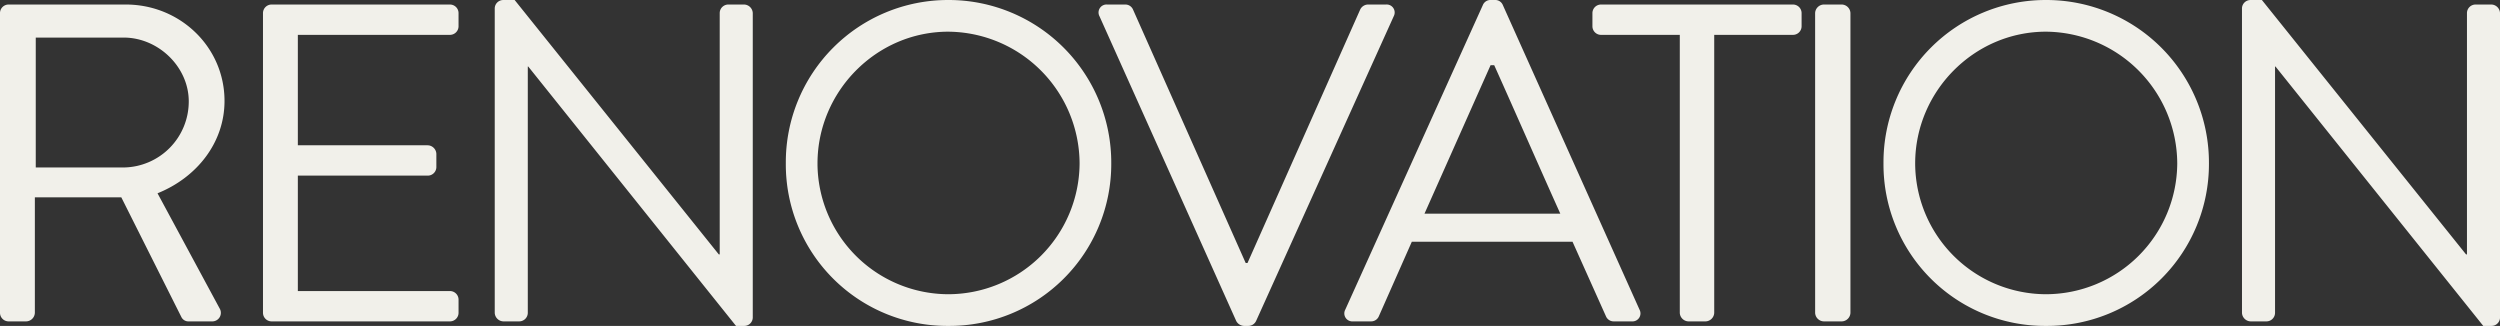
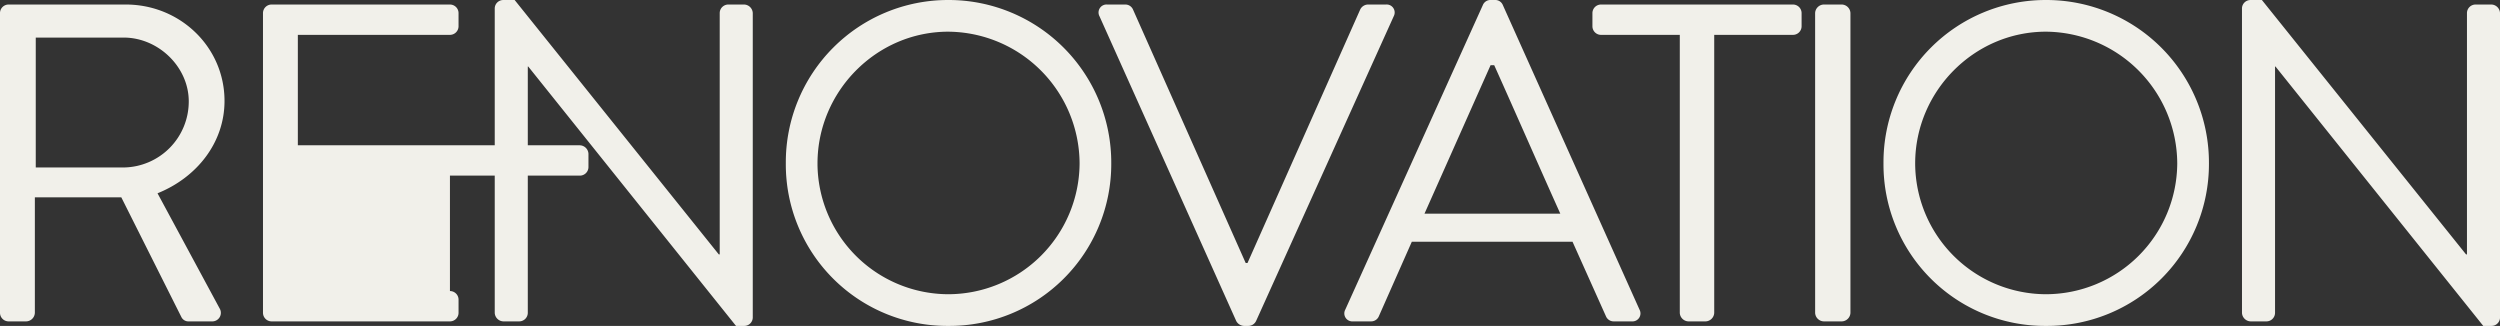
<svg xmlns="http://www.w3.org/2000/svg" width="784.266" height="102.24" viewBox="0 0 784.266 102.24">
  <rect x="0" y="0" width="784.266" height="102.24" fill="#333333" stroke="none" />
-   <path id="パス_141355" data-name="パス 141355" d="M14.484-2.7a2.7,2.7,0,0,0,2.7,2.7H22.72a2.793,2.793,0,0,0,2.7-2.7v-36.21H52.54L71.426-1.278A2.434,2.434,0,0,0,73.7,0H80.94a2.687,2.687,0,0,0,2.414-4.118L63.9-40.186c12.354-4.97,21.016-15.9,21.016-28.968C84.916-86.052,71-99.4,53.96-99.4H17.182a2.7,2.7,0,0,0-2.7,2.7ZM25.7-48.28V-89.034H53.25c10.934,0,20.448,9.23,20.448,20.022A20.7,20.7,0,0,1,53.25-48.28ZM96.986-2.7a2.7,2.7,0,0,0,2.7,2.7h55.948a2.7,2.7,0,0,0,2.7-2.7V-6.816a2.7,2.7,0,0,0-2.7-2.7H107.92v-36.21h40.754a2.7,2.7,0,0,0,2.7-2.7V-52.54a2.793,2.793,0,0,0-2.7-2.7H107.92V-89.886h47.712a2.7,2.7,0,0,0,2.7-2.7V-96.7a2.7,2.7,0,0,0-2.7-2.7H99.684a2.7,2.7,0,0,0-2.7,2.7Zm72.7,0a2.793,2.793,0,0,0,2.7,2.7h4.97a2.7,2.7,0,0,0,2.7-2.7V-79.946h.142L245.376,1.42h2.556a2.67,2.67,0,0,0,2.7-2.556V-96.7a2.793,2.793,0,0,0-2.7-2.7h-4.97a2.7,2.7,0,0,0-2.7,2.7v75.686h-.284l-64.042-79.8h-3.55a2.67,2.67,0,0,0-2.7,2.556ZM261-49.558A50.667,50.667,0,0,0,311.974,1.42a50.787,50.787,0,0,0,51.12-50.978,51.028,51.028,0,0,0-51.12-51.262A50.908,50.908,0,0,0,261-49.558Zm9.94,0c0-22.578,18.46-41.322,41.038-41.322a41.516,41.516,0,0,1,41.18,41.322A41.271,41.271,0,0,1,311.974-8.52,41.149,41.149,0,0,1,270.936-49.558ZM402.286-.142A2.883,2.883,0,0,0,404.7,1.42h1.42a2.707,2.707,0,0,0,2.414-1.562L451.7-95.708a2.507,2.507,0,0,0-2.414-3.692h-5.68a2.784,2.784,0,0,0-2.414,1.562l-35.358,79.52h-.568L369.91-97.838A2.611,2.611,0,0,0,367.5-99.4h-5.68a2.507,2.507,0,0,0-2.414,3.692ZM438.922,0h5.68a2.611,2.611,0,0,0,2.414-1.562l10.366-23.43h50.41L518.3-1.562A2.611,2.611,0,0,0,520.714,0h5.68a2.507,2.507,0,0,0,2.414-3.692L485.924-99.258a2.552,2.552,0,0,0-2.414-1.562h-1.42a2.552,2.552,0,0,0-2.414,1.562L436.508-3.692A2.507,2.507,0,0,0,438.922,0Zm22.436-33.8L482.09-80.372h1.136C490.184-64.894,497-49.274,503.958-33.8ZM541.446-2.7a2.793,2.793,0,0,0,2.7,2.7h5.4a2.793,2.793,0,0,0,2.7-2.7V-89.886h24.708a2.7,2.7,0,0,0,2.7-2.7V-96.7a2.7,2.7,0,0,0-2.7-2.7H516.738a2.7,2.7,0,0,0-2.7,2.7v4.118a2.7,2.7,0,0,0,2.7,2.7h24.708Zm42.458,0A2.793,2.793,0,0,0,586.6,0h5.68a2.793,2.793,0,0,0,2.7-2.7v-94a2.793,2.793,0,0,0-2.7-2.7H586.6a2.793,2.793,0,0,0-2.7,2.7Zm21.442-46.86A50.667,50.667,0,0,0,656.324,1.42a50.787,50.787,0,0,0,51.12-50.978,51.028,51.028,0,0,0-51.12-51.262A50.908,50.908,0,0,0,605.346-49.558Zm9.94,0c0-22.578,18.46-41.322,41.038-41.322A41.516,41.516,0,0,1,697.5-49.558,41.271,41.271,0,0,1,656.324-8.52,41.149,41.149,0,0,1,615.286-49.558ZM717.81-2.7a2.793,2.793,0,0,0,2.7,2.7h4.97a2.7,2.7,0,0,0,2.7-2.7V-79.946h.142L793.5,1.42h2.556a2.67,2.67,0,0,0,2.7-2.556V-96.7a2.793,2.793,0,0,0-2.7-2.7h-4.97a2.7,2.7,0,0,0-2.7,2.7v75.686H788.1l-64.042-79.8h-3.55a2.67,2.67,0,0,0-2.7,2.556Z" transform="translate(-14.484 100.82)" fill="#f1f0ea" />
+   <path id="パス_141355" data-name="パス 141355" d="M14.484-2.7a2.7,2.7,0,0,0,2.7,2.7H22.72a2.793,2.793,0,0,0,2.7-2.7v-36.21H52.54L71.426-1.278A2.434,2.434,0,0,0,73.7,0H80.94a2.687,2.687,0,0,0,2.414-4.118L63.9-40.186c12.354-4.97,21.016-15.9,21.016-28.968C84.916-86.052,71-99.4,53.96-99.4H17.182a2.7,2.7,0,0,0-2.7,2.7ZM25.7-48.28V-89.034H53.25c10.934,0,20.448,9.23,20.448,20.022A20.7,20.7,0,0,1,53.25-48.28ZM96.986-2.7a2.7,2.7,0,0,0,2.7,2.7h55.948a2.7,2.7,0,0,0,2.7-2.7V-6.816a2.7,2.7,0,0,0-2.7-2.7v-36.21h40.754a2.7,2.7,0,0,0,2.7-2.7V-52.54a2.793,2.793,0,0,0-2.7-2.7H107.92V-89.886h47.712a2.7,2.7,0,0,0,2.7-2.7V-96.7a2.7,2.7,0,0,0-2.7-2.7H99.684a2.7,2.7,0,0,0-2.7,2.7Zm72.7,0a2.793,2.793,0,0,0,2.7,2.7h4.97a2.7,2.7,0,0,0,2.7-2.7V-79.946h.142L245.376,1.42h2.556a2.67,2.67,0,0,0,2.7-2.556V-96.7a2.793,2.793,0,0,0-2.7-2.7h-4.97a2.7,2.7,0,0,0-2.7,2.7v75.686h-.284l-64.042-79.8h-3.55a2.67,2.67,0,0,0-2.7,2.556ZM261-49.558A50.667,50.667,0,0,0,311.974,1.42a50.787,50.787,0,0,0,51.12-50.978,51.028,51.028,0,0,0-51.12-51.262A50.908,50.908,0,0,0,261-49.558Zm9.94,0c0-22.578,18.46-41.322,41.038-41.322a41.516,41.516,0,0,1,41.18,41.322A41.271,41.271,0,0,1,311.974-8.52,41.149,41.149,0,0,1,270.936-49.558ZM402.286-.142A2.883,2.883,0,0,0,404.7,1.42h1.42a2.707,2.707,0,0,0,2.414-1.562L451.7-95.708a2.507,2.507,0,0,0-2.414-3.692h-5.68a2.784,2.784,0,0,0-2.414,1.562l-35.358,79.52h-.568L369.91-97.838A2.611,2.611,0,0,0,367.5-99.4h-5.68a2.507,2.507,0,0,0-2.414,3.692ZM438.922,0h5.68a2.611,2.611,0,0,0,2.414-1.562l10.366-23.43h50.41L518.3-1.562A2.611,2.611,0,0,0,520.714,0h5.68a2.507,2.507,0,0,0,2.414-3.692L485.924-99.258a2.552,2.552,0,0,0-2.414-1.562h-1.42a2.552,2.552,0,0,0-2.414,1.562L436.508-3.692A2.507,2.507,0,0,0,438.922,0Zm22.436-33.8L482.09-80.372h1.136C490.184-64.894,497-49.274,503.958-33.8ZM541.446-2.7a2.793,2.793,0,0,0,2.7,2.7h5.4a2.793,2.793,0,0,0,2.7-2.7V-89.886h24.708a2.7,2.7,0,0,0,2.7-2.7V-96.7a2.7,2.7,0,0,0-2.7-2.7H516.738a2.7,2.7,0,0,0-2.7,2.7v4.118a2.7,2.7,0,0,0,2.7,2.7h24.708Zm42.458,0A2.793,2.793,0,0,0,586.6,0h5.68a2.793,2.793,0,0,0,2.7-2.7v-94a2.793,2.793,0,0,0-2.7-2.7H586.6a2.793,2.793,0,0,0-2.7,2.7Zm21.442-46.86A50.667,50.667,0,0,0,656.324,1.42a50.787,50.787,0,0,0,51.12-50.978,51.028,51.028,0,0,0-51.12-51.262A50.908,50.908,0,0,0,605.346-49.558Zm9.94,0c0-22.578,18.46-41.322,41.038-41.322A41.516,41.516,0,0,1,697.5-49.558,41.271,41.271,0,0,1,656.324-8.52,41.149,41.149,0,0,1,615.286-49.558ZM717.81-2.7a2.793,2.793,0,0,0,2.7,2.7h4.97a2.7,2.7,0,0,0,2.7-2.7V-79.946h.142L793.5,1.42h2.556a2.67,2.67,0,0,0,2.7-2.556V-96.7a2.793,2.793,0,0,0-2.7-2.7h-4.97a2.7,2.7,0,0,0-2.7,2.7v75.686H788.1l-64.042-79.8h-3.55a2.67,2.67,0,0,0-2.7,2.556Z" transform="translate(-14.484 100.82)" fill="#f1f0ea" />
</svg>